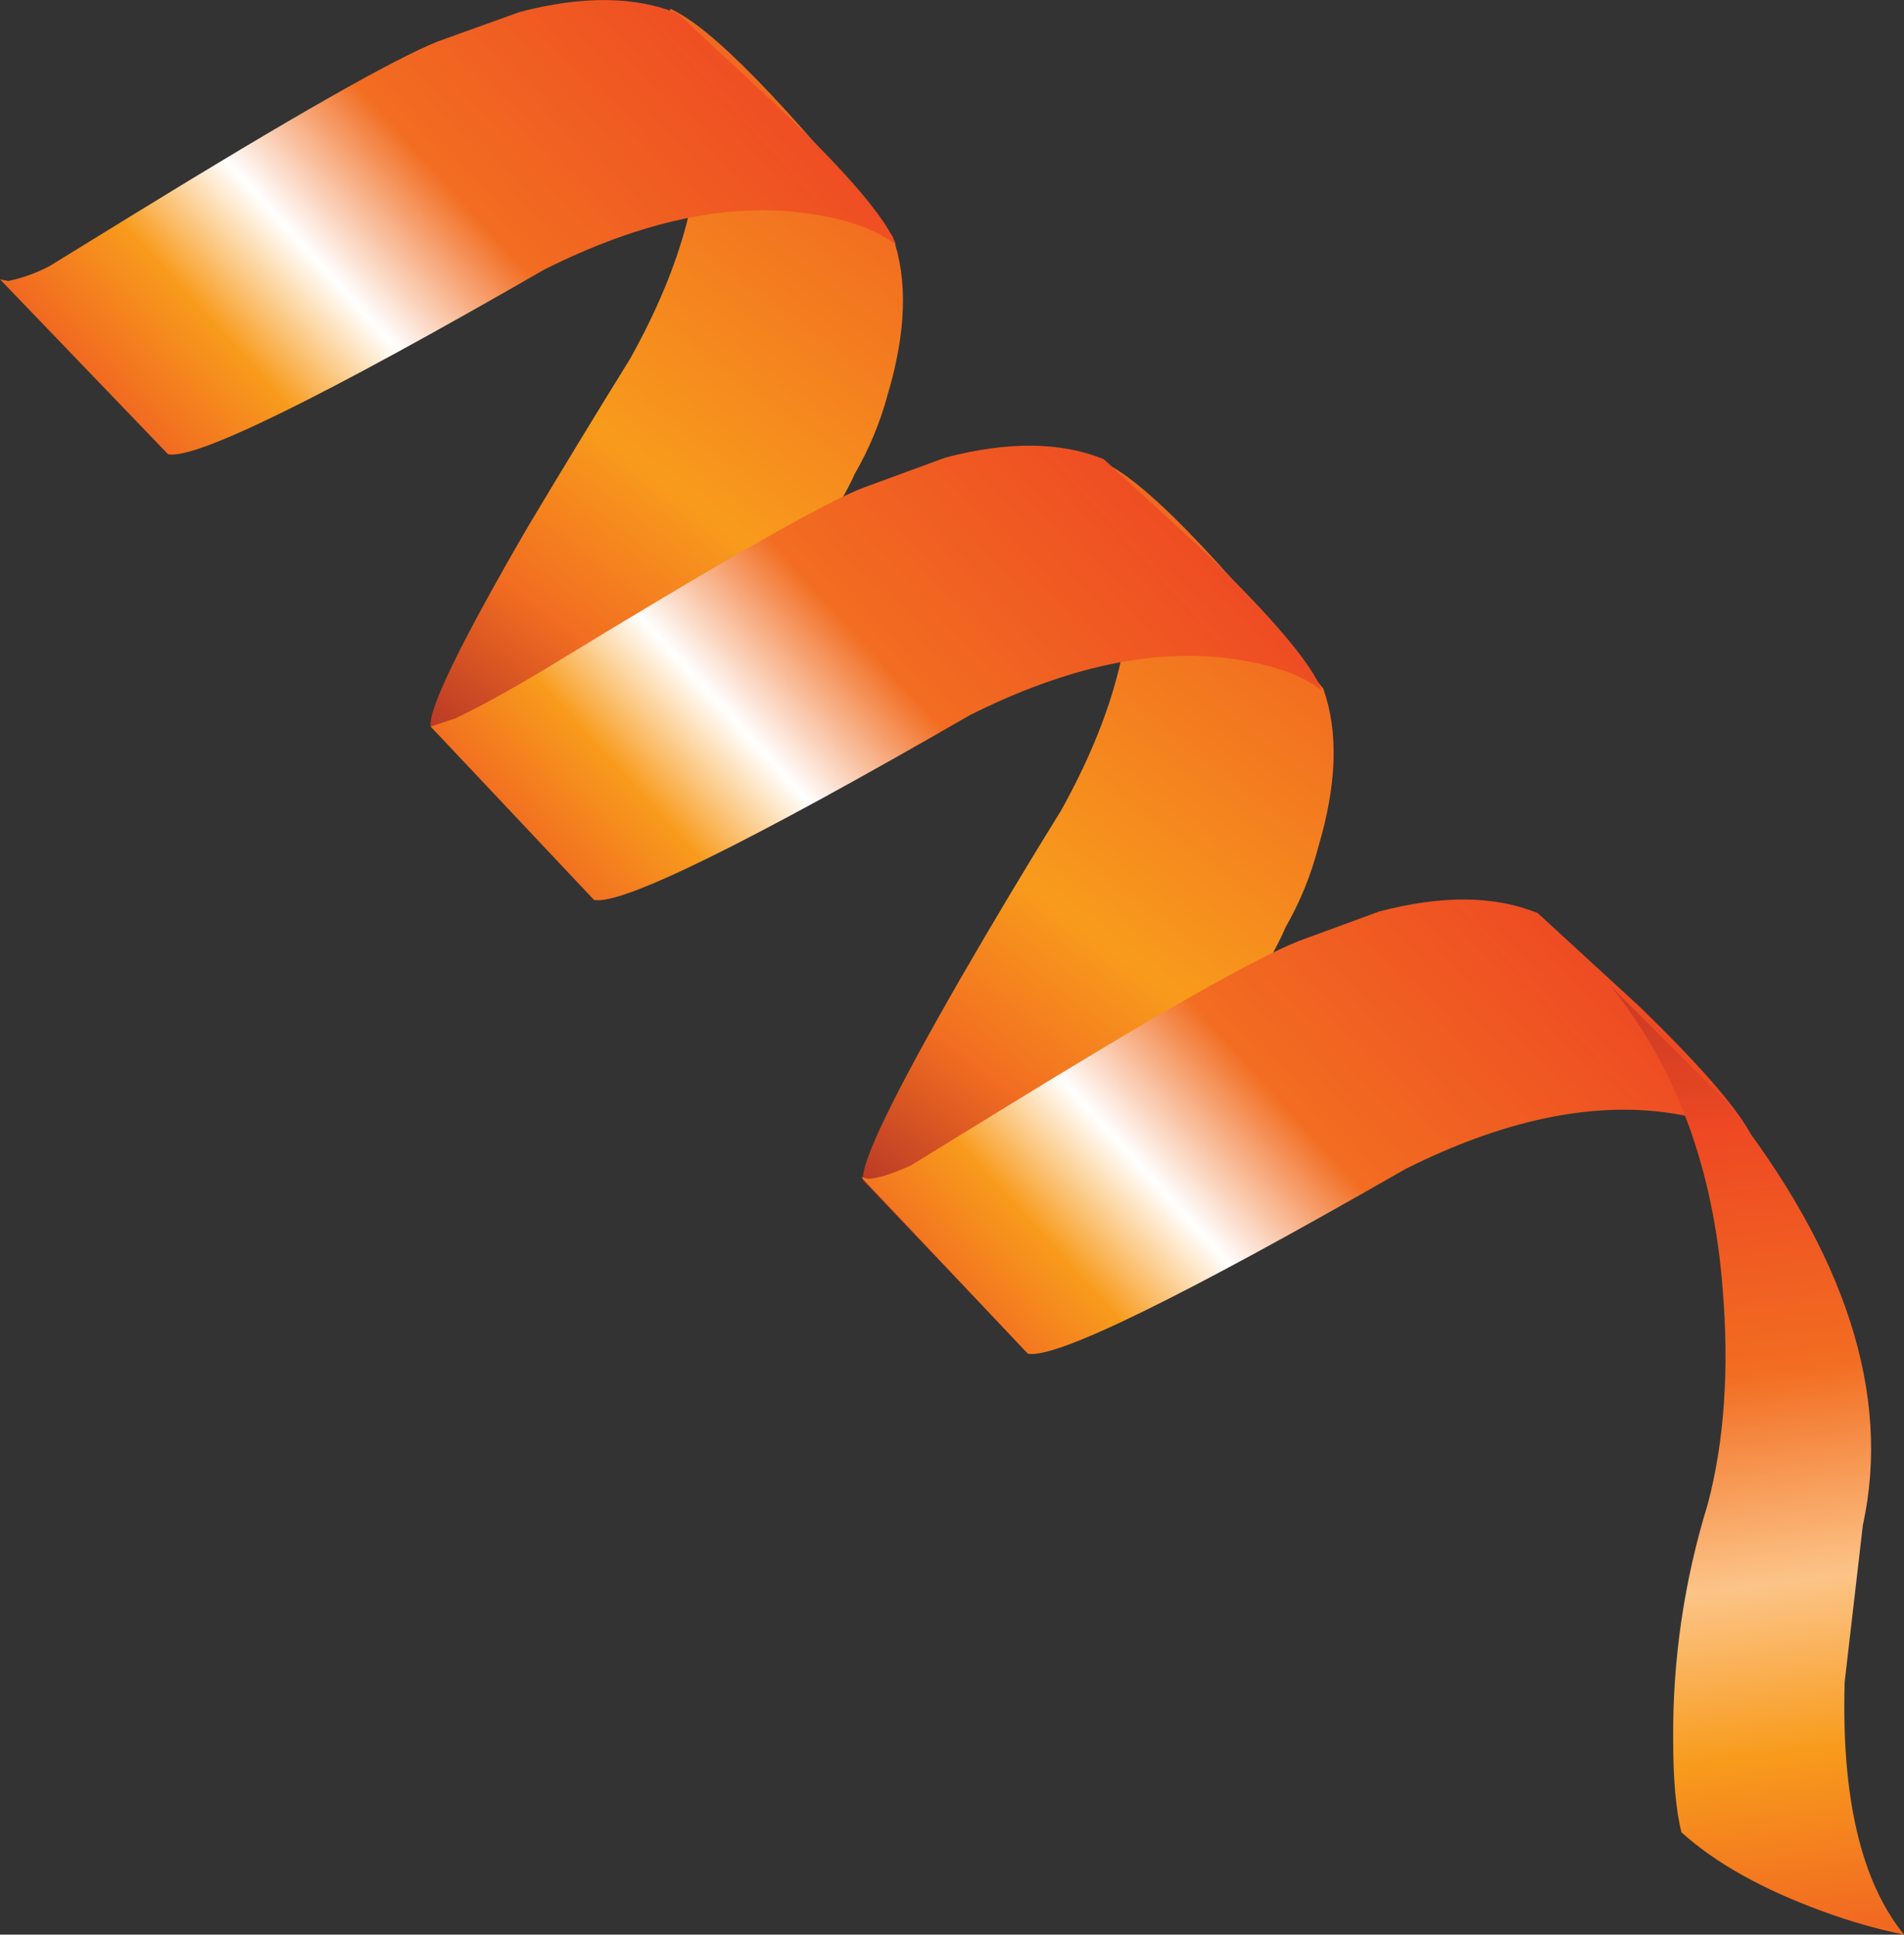
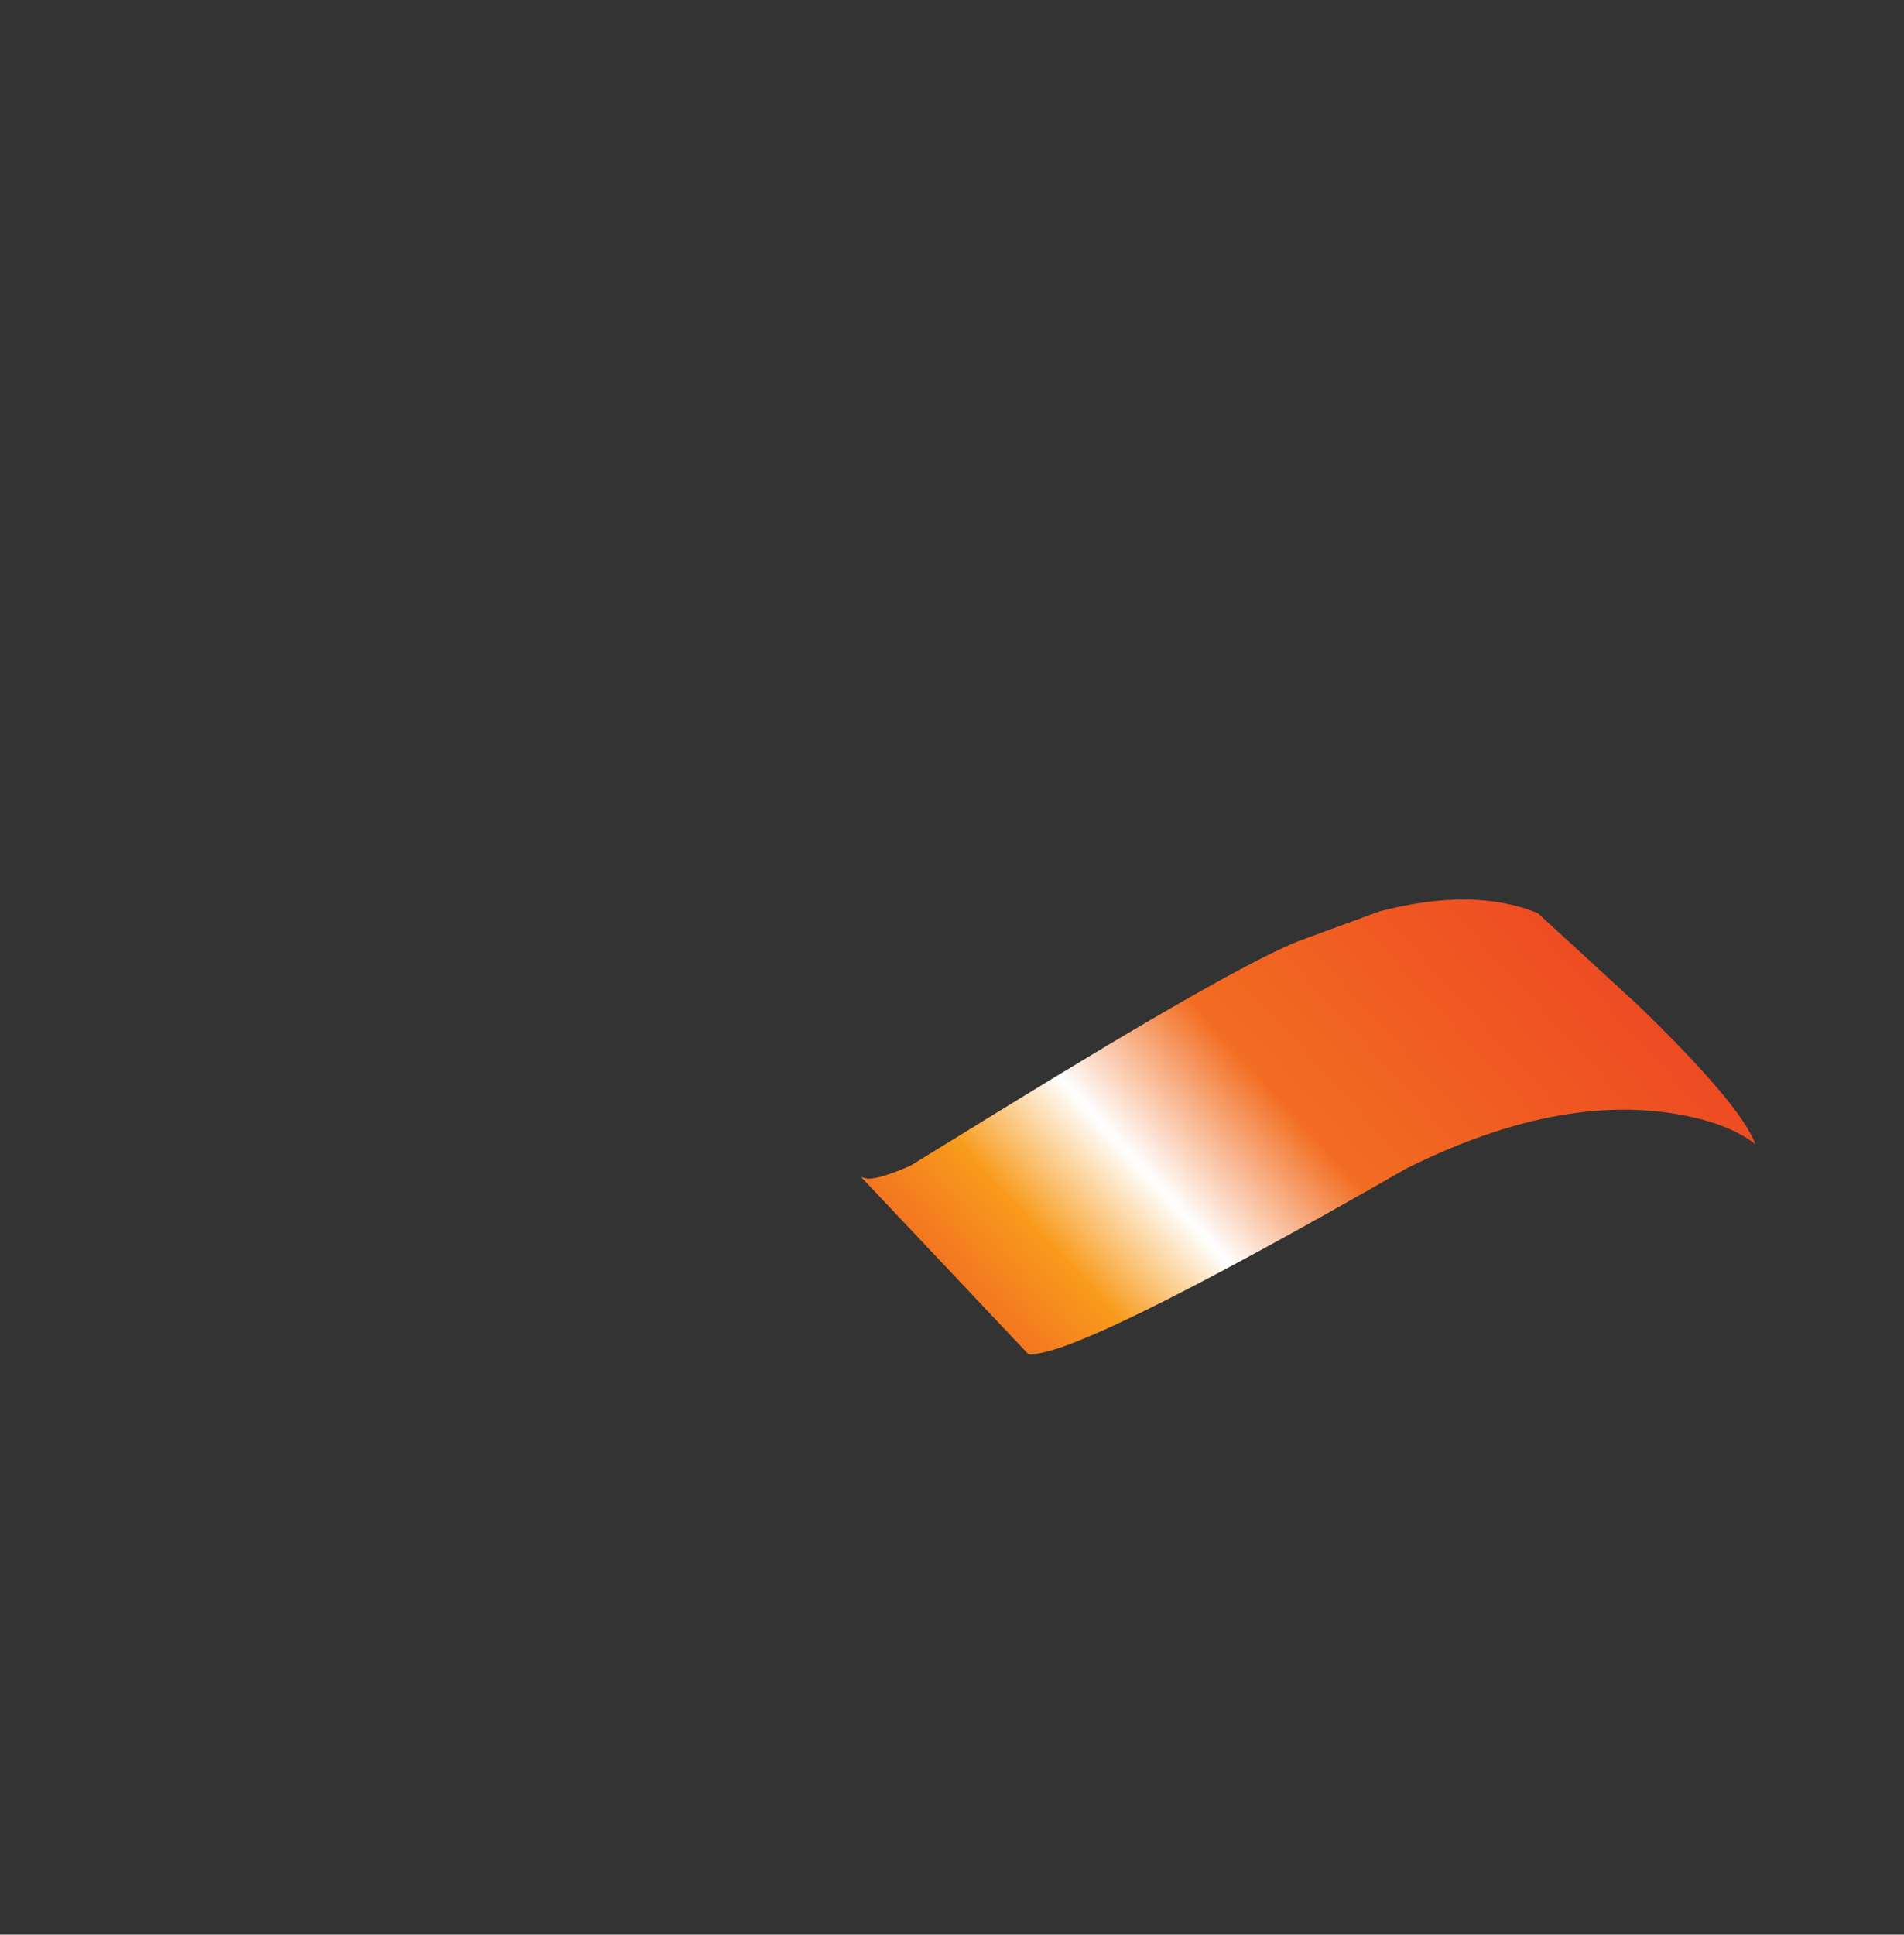
<svg xmlns="http://www.w3.org/2000/svg" version="1.0" id="Layer_1" x="0px" y="0px" viewBox="0 0 362.52 368.25" enable-background="new 0 0 362.52 368.25" xml:space="preserve">
  <rect x="0" y="0" width="362.52" height="368.25" fill="#333333" stroke="none" />
  <title>newyears1_0021</title>
  <linearGradient id="SVGID_1_" gradientUnits="userSpaceOnUse" x1="1461.304" y1="1423.854" x2="1448.334" y2="1440.834" gradientTransform="matrix(6.28 0 0 6.28 -9014.4 -8910.62)">
    <stop offset="0" style="stop-color:#F16921" />
    <stop offset="0.52" style="stop-color:#F89B1C" />
    <stop offset="0.77" style="stop-color:#F26D21" />
    <stop offset="1" style="stop-color:#BA3A26" />
  </linearGradient>
-   <path fill="url(#SVGID_1_)" d="M169,75.16c3.56-11.94,3.873-21.993,0.94-30.16c-20.52-25.547-34.653-39.997-42.4-43.35l5.34,17.28  c1.467,14.867-2.827,31.307-12.88,49.32c-6.493,10.473-12.987,21.14-19.48,32c-12.773,22-18.95,34.667-18.53,38L113.4,171  c0.158-0.178,0.265-0.396,0.31-0.63c0.213-1.467,1.26-4.083,3.14-7.85l11.62-17.59c20.353-30.62,31.77-48.85,34.25-54.69  C165.461,85.508,167.572,80.439,169,75.16z" />
  <linearGradient id="SVGID_2_" gradientUnits="userSpaceOnUse" x1="1474.348" y1="1437.597" x2="1461.378" y2="1454.576" gradientTransform="matrix(6.28 0 0 6.28 -9014.4 -8910.62)">
    <stop offset="0" style="stop-color:#F16921" />
    <stop offset="0.52" style="stop-color:#F89B1C" />
    <stop offset="0.77" style="stop-color:#F26D21" />
    <stop offset="1" style="stop-color:#BA3A26" />
  </linearGradient>
-   <path fill="url(#SVGID_2_)" d="M202,154.32c-6.493,10.473-12.88,21.14-19.16,32c-12.773,22.2-18.95,34.973-18.53,38.32l31.1,32.67  c0.15-0.296,0.255-0.613,0.31-0.94c0.951-2.701,2.108-5.326,3.46-7.85l11.62-17.28c20.107-30.16,31.417-48.38,33.93-54.66  c2.768-4.813,4.877-9.976,6.27-15.35c3.56-11.94,3.873-21.993,0.94-30.16c-20.313-25.547-34.45-39.997-42.41-43.35l5.34,17.28  C216.337,119.873,212.047,136.313,202,154.32z" />
  <linearGradient id="SVGID_3_" gradientUnits="userSpaceOnUse" x1="1453.953" y1="1447.666" x2="1470.603" y2="1432.516" gradientTransform="matrix(6.28 0 0 6.28 -9014.4 -8910.62)">
    <stop offset="0" style="stop-color:#F16921" />
    <stop offset="0.17" style="stop-color:#F89B1C" />
    <stop offset="0.33" style="stop-color:#FFFFFF" />
    <stop offset="0.53" style="stop-color:#F26D21" />
    <stop offset="1" style="stop-color:#EE4923" />
  </linearGradient>
-   <path fill="url(#SVGID_3_)" d="M184.71,136.1c18.427-9.213,35.077-12.773,49.95-10.68c7.54,1.047,13.207,3.047,17,6  c-1.887-5.027-9.32-13.823-22.3-26.39l-19.2-17.62c-8.167-3.333-18.22-3.437-30.16-0.31l-15.39,5.65  c-6.913,2.513-27.333,14.137-61.26,34.87c-6.7,4-12.25,7.037-16.65,9.11L82,138.3l31.1,33  C118.327,172.34,142.197,160.607,184.71,136.1z" />
  <linearGradient id="SVGID_4_" gradientUnits="userSpaceOnUse" x1="1466.716" y1="1461.68" x2="1483.367" y2="1446.53" gradientTransform="matrix(6.28 0 0 6.28 -9014.4 -8910.62)">
    <stop offset="0" style="stop-color:#F16921" />
    <stop offset="0.17" style="stop-color:#F89B1C" />
    <stop offset="0.33" style="stop-color:#FFFFFF" />
    <stop offset="0.53" style="stop-color:#F26D21" />
    <stop offset="1" style="stop-color:#EE4923" />
  </linearGradient>
  <path fill="url(#SVGID_4_)" d="M311.94,191.39l-19.16-17.59c-8.167-3.333-18.22-3.437-30.16-0.31l-15.39,5.65  c-8.38,3.333-27.543,14.223-57.49,32.67l-16.34,10.05c-3.767,1.673-6.49,2.51-8.17,2.51l-1.26-0.31l31.73,33.61  c5.233,1.047,29.213-10.68,71.94-35.18c18.427-9.213,35.077-12.773,49.95-10.68c7.333,1.047,12.883,3.047,16.65,6  C332.36,212.763,324.927,203.957,311.94,191.39z" />
  <linearGradient id="SVGID_5_" gradientUnits="userSpaceOnUse" x1="1490.373" y1="1477.399" x2="1486.443" y2="1445.579" gradientTransform="matrix(6.28 0 0 6.28 -9014.4 -8910.62)">
    <stop offset="0" style="stop-color:#F16921" />
    <stop offset="0.17" style="stop-color:#F89B1C" />
    <stop offset="0.33" style="stop-color:#FCC488" />
    <stop offset="0.53" style="stop-color:#F26D21" />
    <stop offset="0.76" style="stop-color:#EE4923" />
    <stop offset="0.9" style="stop-color:#C93A24" />
    <stop offset="0.99" style="stop-color:#AD2E24" />
  </linearGradient>
-   <path fill="url(#SVGID_5_)" d="M328,245.42c1.253,15.287,0.31,28.9-2.83,40.84c-4.5,14.544-6.727,29.696-6.6,44.92  c0,7.54,0.523,13.403,1.57,17.59c6.493,5.867,15.493,10.893,27,15.08c5.011,1.855,10.156,3.325,15.39,4.4  c-8.167-10.053-11.937-26.073-11.31-48.06l3.46-29.84c5.447-24.92-3.243-51.83-26.07-80.73l-22-22  C319.11,203.12,326.24,222.387,328,245.42z" />
  <linearGradient id="SVGID_6_" gradientUnits="userSpaceOnUse" x1="1441.357" y1="1433.789" x2="1457.977" y2="1418.659" gradientTransform="matrix(6.28 0 0 6.28 -9014.4 -8910.62)">
    <stop offset="0" style="stop-color:#F16921" />
    <stop offset="0.17" style="stop-color:#F89B1C" />
    <stop offset="0.33" style="stop-color:#FFFFFF" />
    <stop offset="0.53" style="stop-color:#F26D21" />
    <stop offset="1" style="stop-color:#EE4923" />
  </linearGradient>
-   <path fill="url(#SVGID_6_)" d="M153.61,40.61c7.54,1.047,13.207,3.047,17,6c-1.907-5.073-9.443-13.88-22.61-26.42l-18.89-17.6  c-8.167-3.333-18.22-3.437-30.16-0.31l-15.7,5.65c-8.38,3.38-27.543,14.273-57.49,32.68L9.42,50.66  c-2.473,1.302-5.115,2.255-7.85,2.83L0,53.17l32,33.3c5.26,1.02,29.15-10.707,71.67-35.18C122.097,42.07,138.743,38.51,153.61,40.61  z" />
</svg>